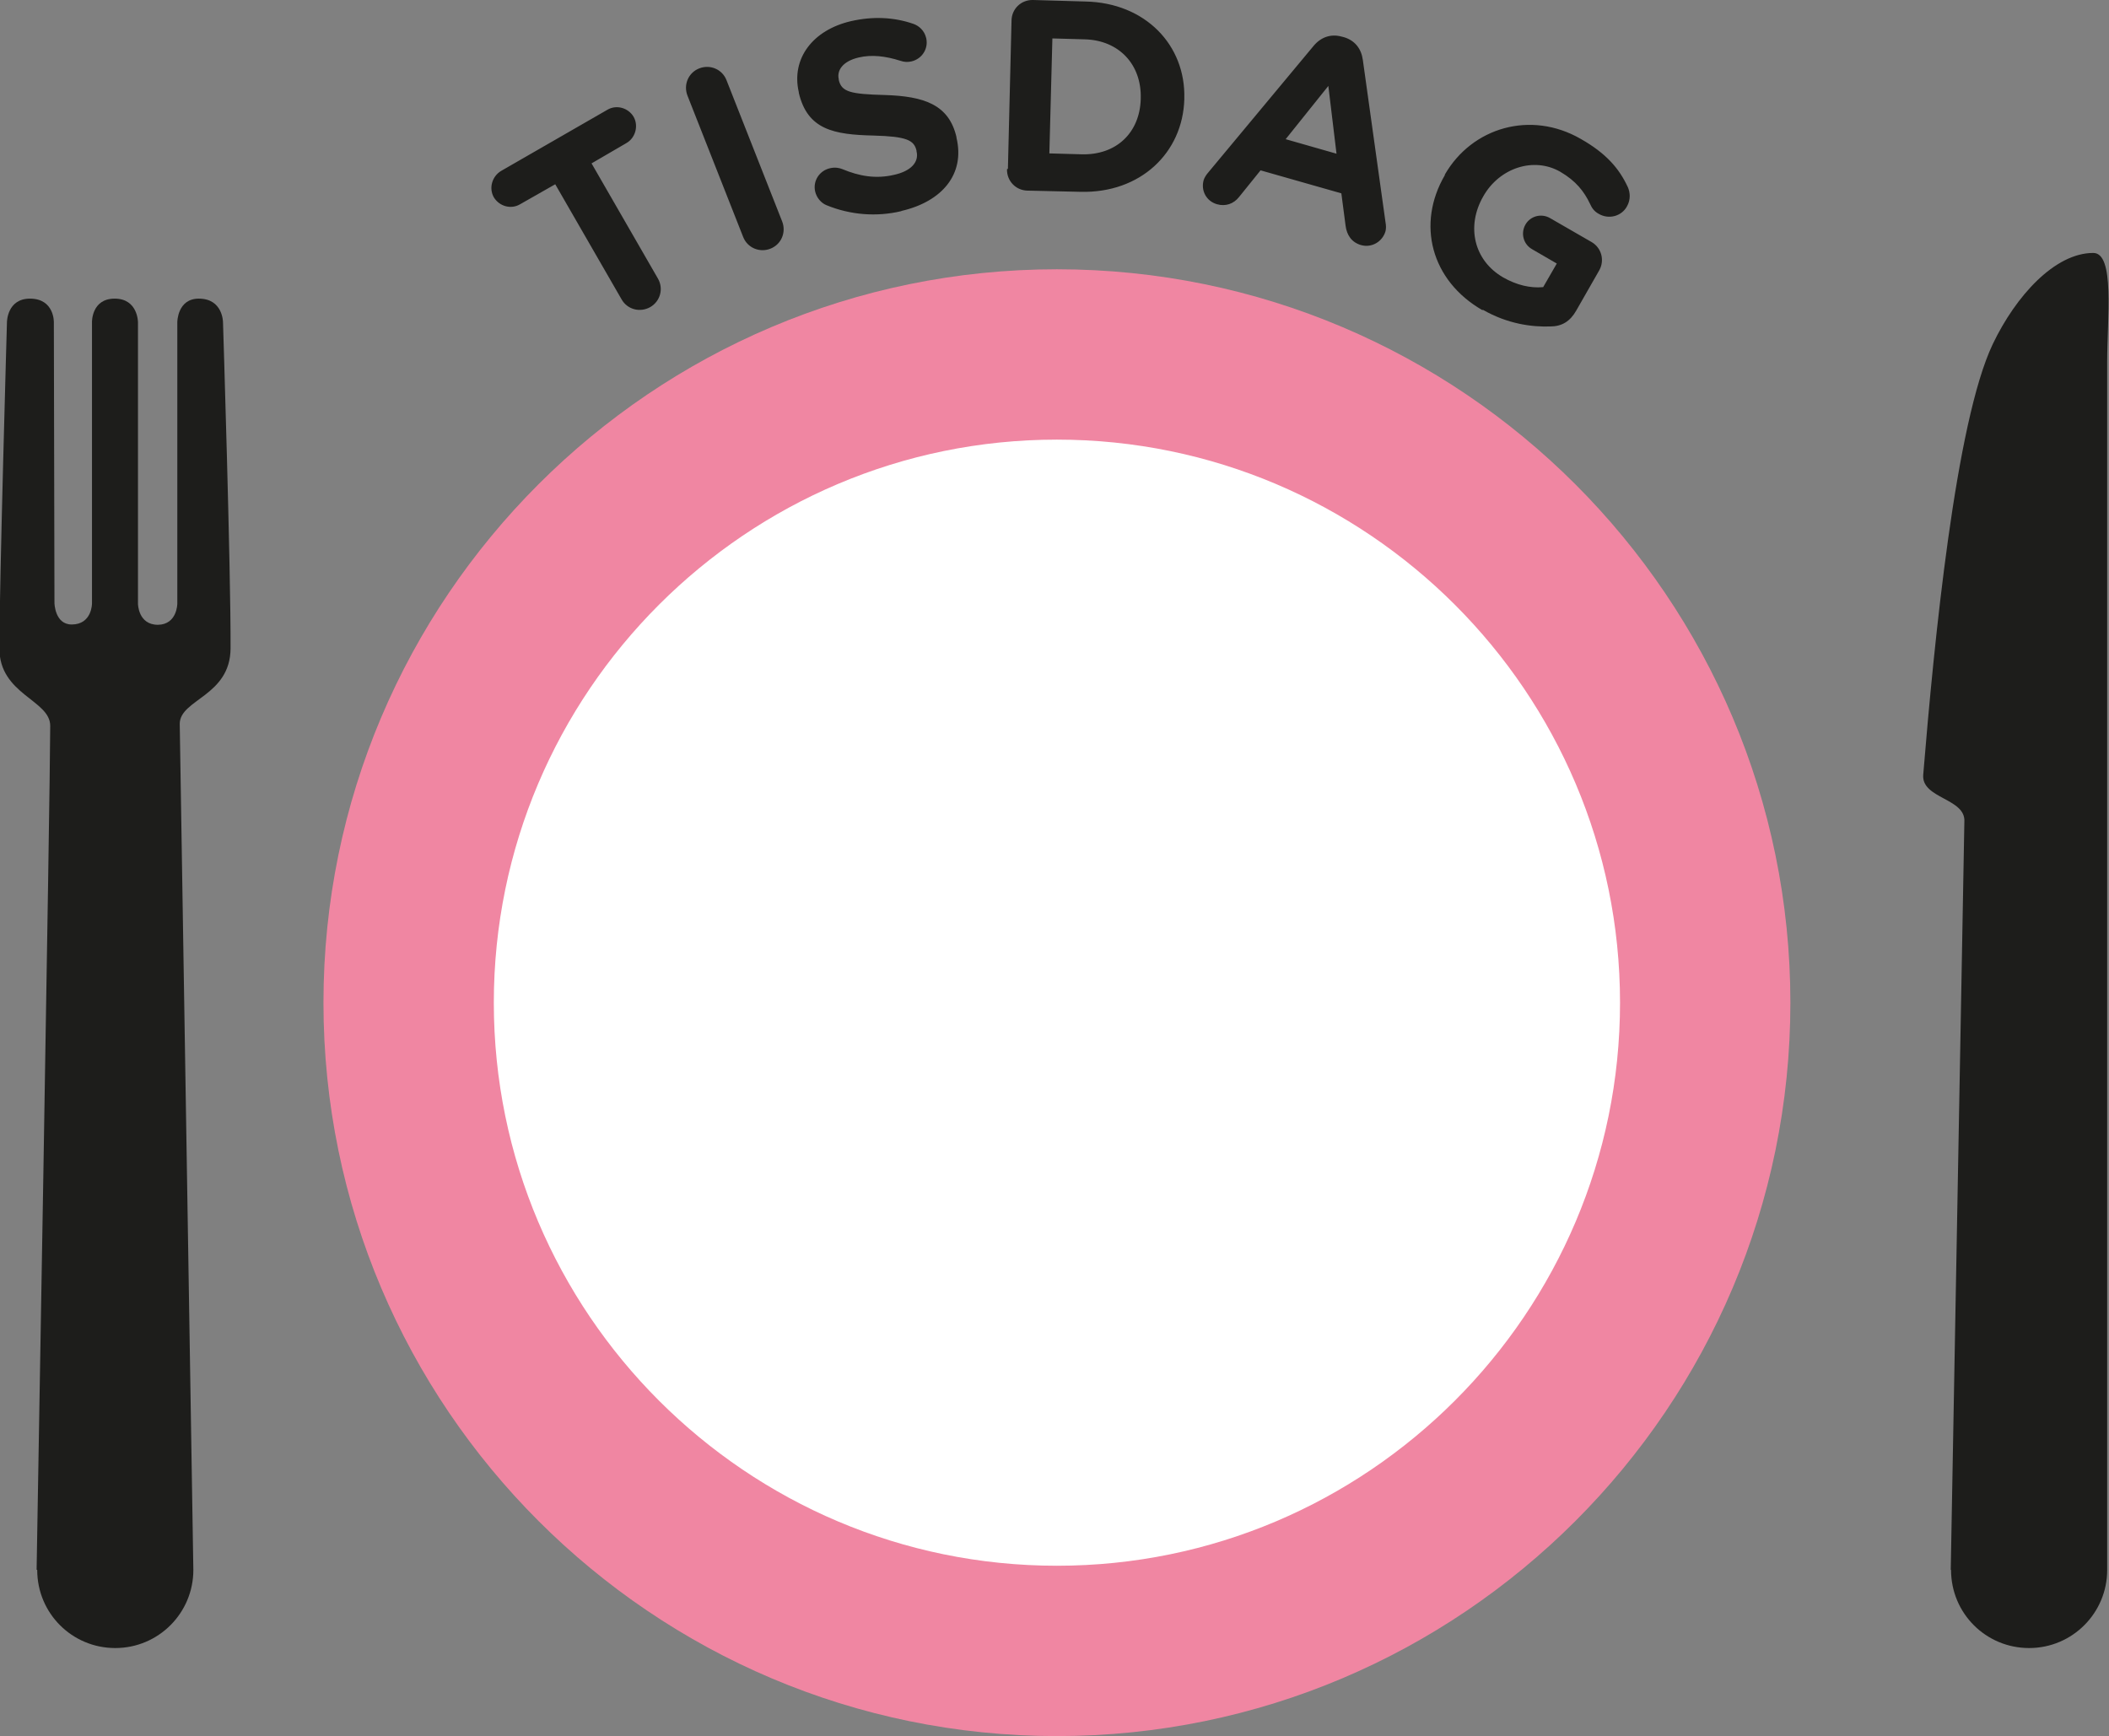
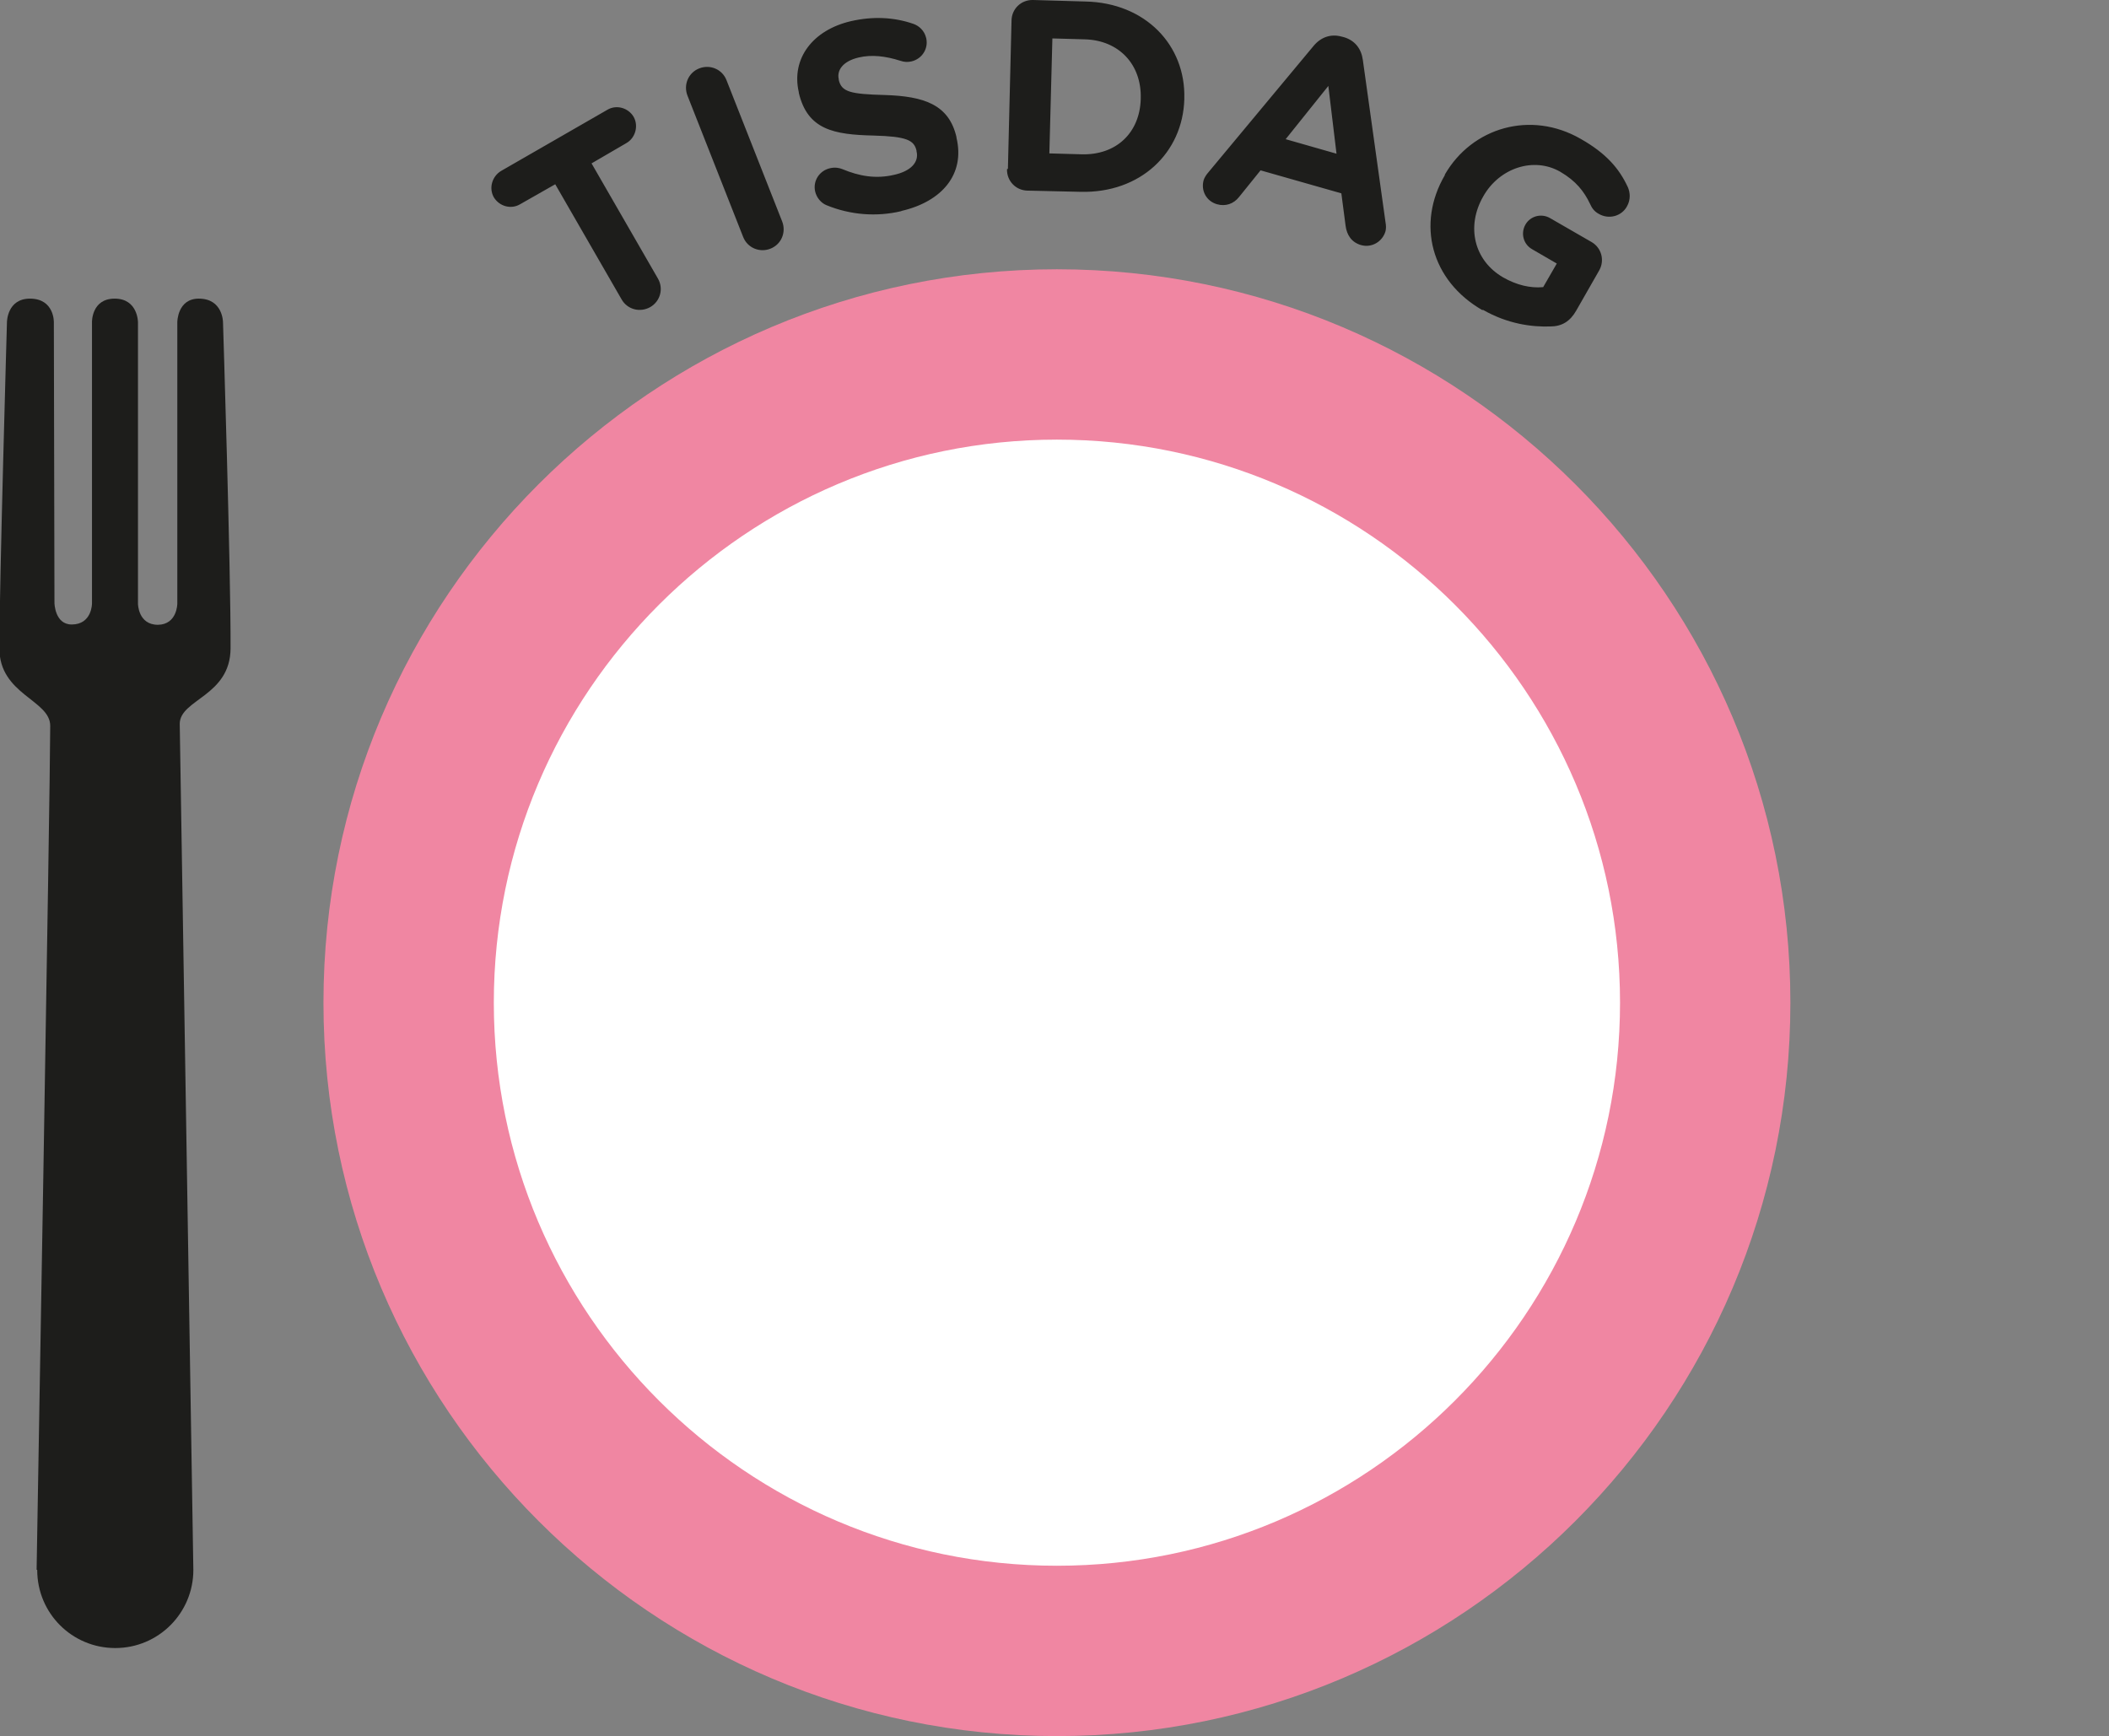
<svg xmlns="http://www.w3.org/2000/svg" id="Lager_1" data-name="Lager 1" viewBox="0 0 69.7 57.38">
  <rect x="0" y="0" width="69.7" height="57.38" fill="#808080" stroke="none" />
  <defs>
    <style>
      .cls-1 {
        fill: #fff;
      }

      .cls-2 {
        fill: #f086a2;
      }

      .cls-3 {
        fill: #1d1d1b;
      }
    </style>
  </defs>
  <path class="cls-1" d="m34.93,54.56c11.81,0,21.42-9.61,21.42-21.42s-9.61-21.42-21.42-21.42-21.42,9.61-21.42,21.42,9.61,21.42,21.42,21.42" />
  <path class="cls-2" d="m34.93,57.38c-13.36,0-24.24-10.87-24.24-24.24s10.87-24.24,24.24-24.24,24.24,10.87,24.24,24.24-10.87,24.24-24.24,24.24Zm0-42.85c-10.26,0-18.61,8.35-18.61,18.61s8.35,18.61,18.61,18.61,18.61-8.35,18.61-18.61-8.35-18.61-18.61-18.61Z" />
  <path class="cls-3" d="m1.23,51.89c0,1.43,1.15,2.58,2.58,2.58s2.58-1.16,2.58-2.58l-.45-27.97c.01-.81,1.67-.91,1.68-2.49.01-2.6-.25-10.78-.25-10.78,0,0,0-.78-.8-.78-.71,0-.71.78-.71.78v9.3s0,.69-.64.7c-.66,0-.66-.7-.66-.7v-9.3s0-.78-.77-.78-.75.78-.75.78v9.3s0,.69-.67.69c-.56,0-.57-.71-.57-.71l-.02-9.28s.02-.78-.79-.78c-.76,0-.76.78-.76.78,0,0-.25,8.67-.25,10.78,0,1.53,1.68,1.7,1.68,2.56,0,2.03-.45,27.89-.45,27.89" />
-   <path class="cls-3" d="m64.48,51.89c0,1.43,1.15,2.58,2.58,2.58s2.58-1.16,2.58-2.58V11.94c0-1.43.26-3.58-.46-3.58-1.27,0-2.56,1.42-3.32,3.01-1.23,2.58-1.94,9.85-2.3,14.24-.06.79,1.41.77,1.36,1.55l-.45,24.72Z" />
  <path class="cls-3" d="m49.01,10.24c.82.47,1.62.57,2.22.55.39,0,.66-.17.86-.52l.76-1.33c.19-.33.08-.75-.25-.94l-1.37-.79c-.29-.17-.66-.07-.82.22s-.06.65.23.81l.81.47-.45.78c-.43.04-.88-.07-1.32-.32-.97-.56-1.23-1.69-.66-2.68h0c.53-.94,1.67-1.32,2.55-.81.51.3.78.64.98,1.06.05.11.12.24.29.33.33.19.75.08.93-.25.13-.23.1-.47.03-.63-.29-.63-.73-1.13-1.56-1.6-1.65-.95-3.59-.38-4.49,1.18v.02c-.94,1.61-.46,3.48,1.24,4.46m-6.5-5.65l1.41-1.76.27,2.24-1.68-.48Zm-2.71,1.35c-.1.35.09.7.44.8.28.08.55-.01.73-.24l.71-.88,2.67.76.14,1.07c.04.31.2.55.51.64.35.1.71-.11.81-.46.02-.09.02-.18,0-.29l-.75-5.37c-.05-.37-.26-.64-.62-.75l-.08-.02c-.36-.1-.69.02-.93.31l-3.47,4.17c-.07.08-.13.17-.16.26m-5.1-.88l.1-3.8,1.07.03c1.13.03,1.88.83,1.85,1.95v.02c-.03,1.12-.81,1.86-1.95,1.83l-1.07-.03Zm-1.4.52c-.01.39.29.7.67.71l1.76.04c1.98.05,3.38-1.29,3.43-3.06v-.02c.05-1.77-1.29-3.17-3.27-3.21L34.14,0c-.39-.01-.7.29-.71.67l-.12,4.91Zm-3.48,1.38c1.33-.31,2.1-1.21,1.81-2.42v-.02c-.25-1.07-1.06-1.35-2.38-1.39-1.12-.03-1.42-.1-1.51-.5v-.02c-.07-.3.14-.6.66-.72.42-.1.88-.05,1.38.11.12.04.23.05.36.02.35-.08.57-.42.49-.77-.06-.26-.25-.41-.42-.47-.63-.22-1.33-.26-2.07-.09-1.25.29-1.98,1.23-1.72,2.35v.02c.29,1.22,1.16,1.38,2.47,1.41,1.09.03,1.34.15,1.42.5v.02c.09.36-.19.66-.75.78-.6.14-1.15.04-1.7-.19-.1-.04-.24-.07-.41-.03-.35.08-.57.42-.49.77.05.21.2.38.37.45.8.33,1.67.39,2.47.2m-5.22.85c.14.36.54.53.9.39.36-.14.53-.54.39-.9l-1.84-4.67c-.14-.36-.54-.53-.9-.39s-.53.54-.39.9l1.84,4.67Zm-4.02,2.06c.19.34.61.45.95.26.33-.19.45-.61.25-.95l-2.19-3.8,1.15-.67c.3-.17.41-.57.24-.87-.18-.3-.57-.41-.87-.23l-3.51,2.02c-.3.18-.41.57-.24.87.18.3.57.41.87.23l1.16-.66,2.19,3.8Z" />
</svg>